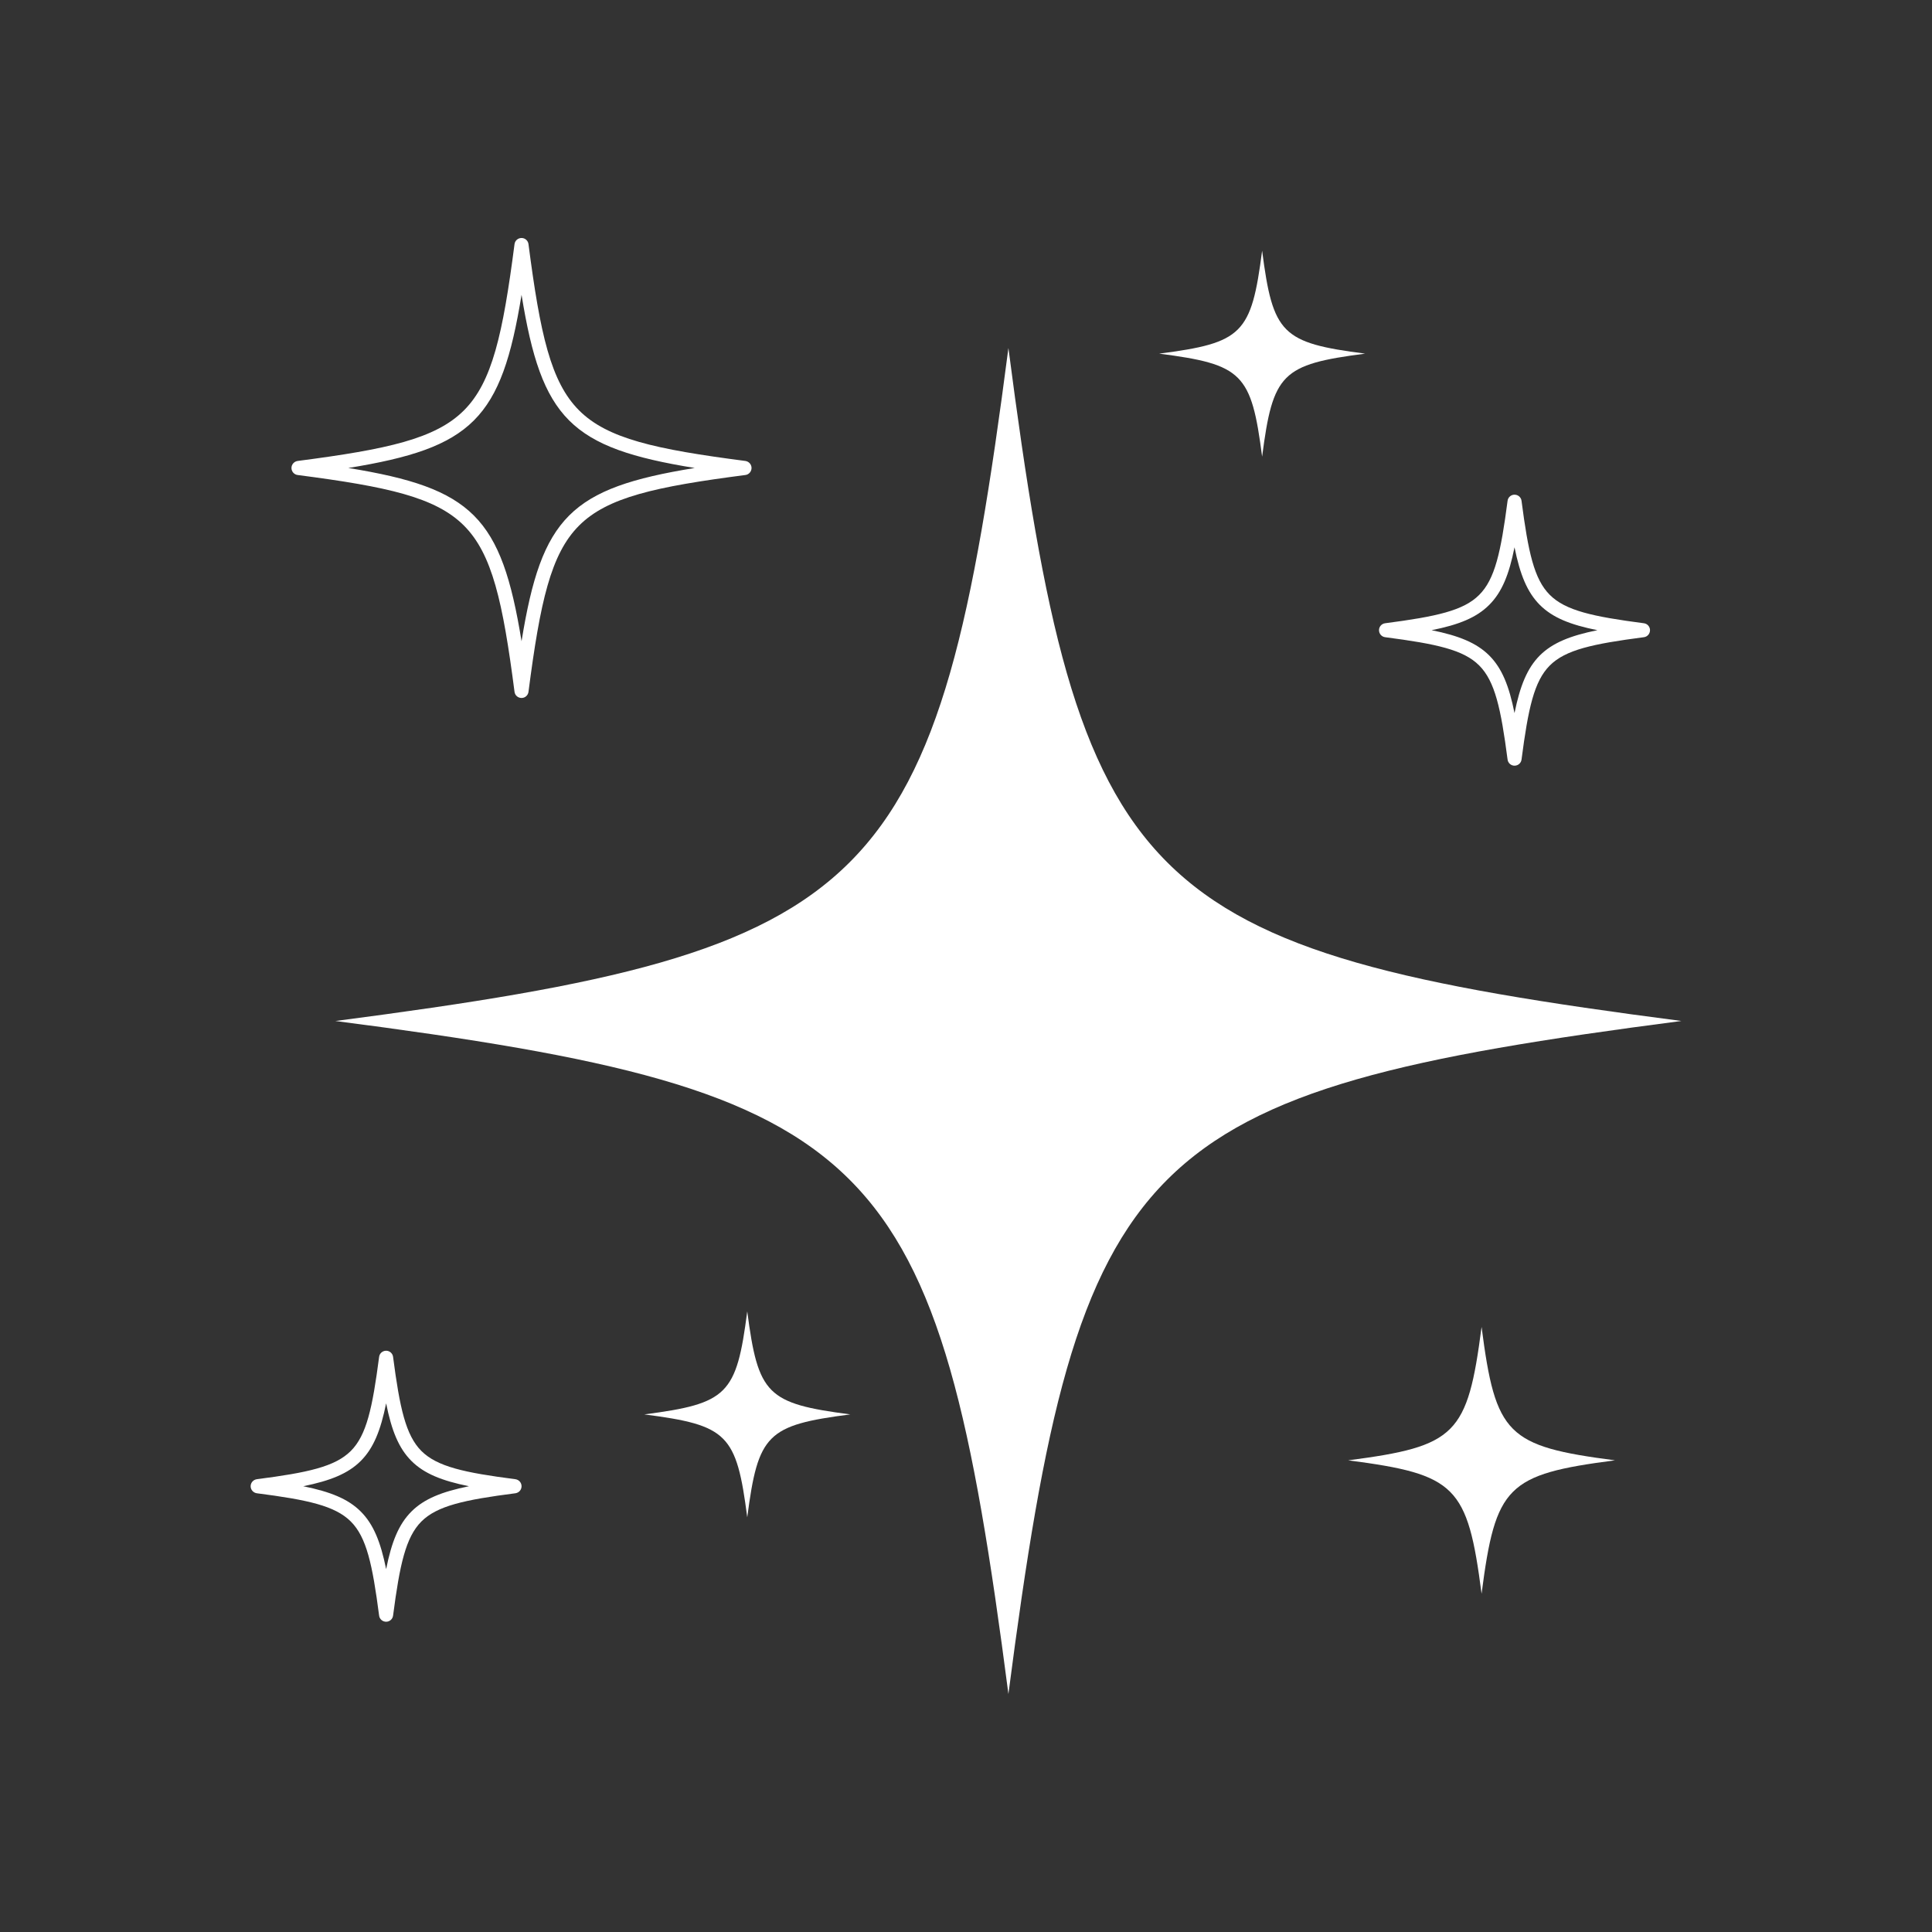
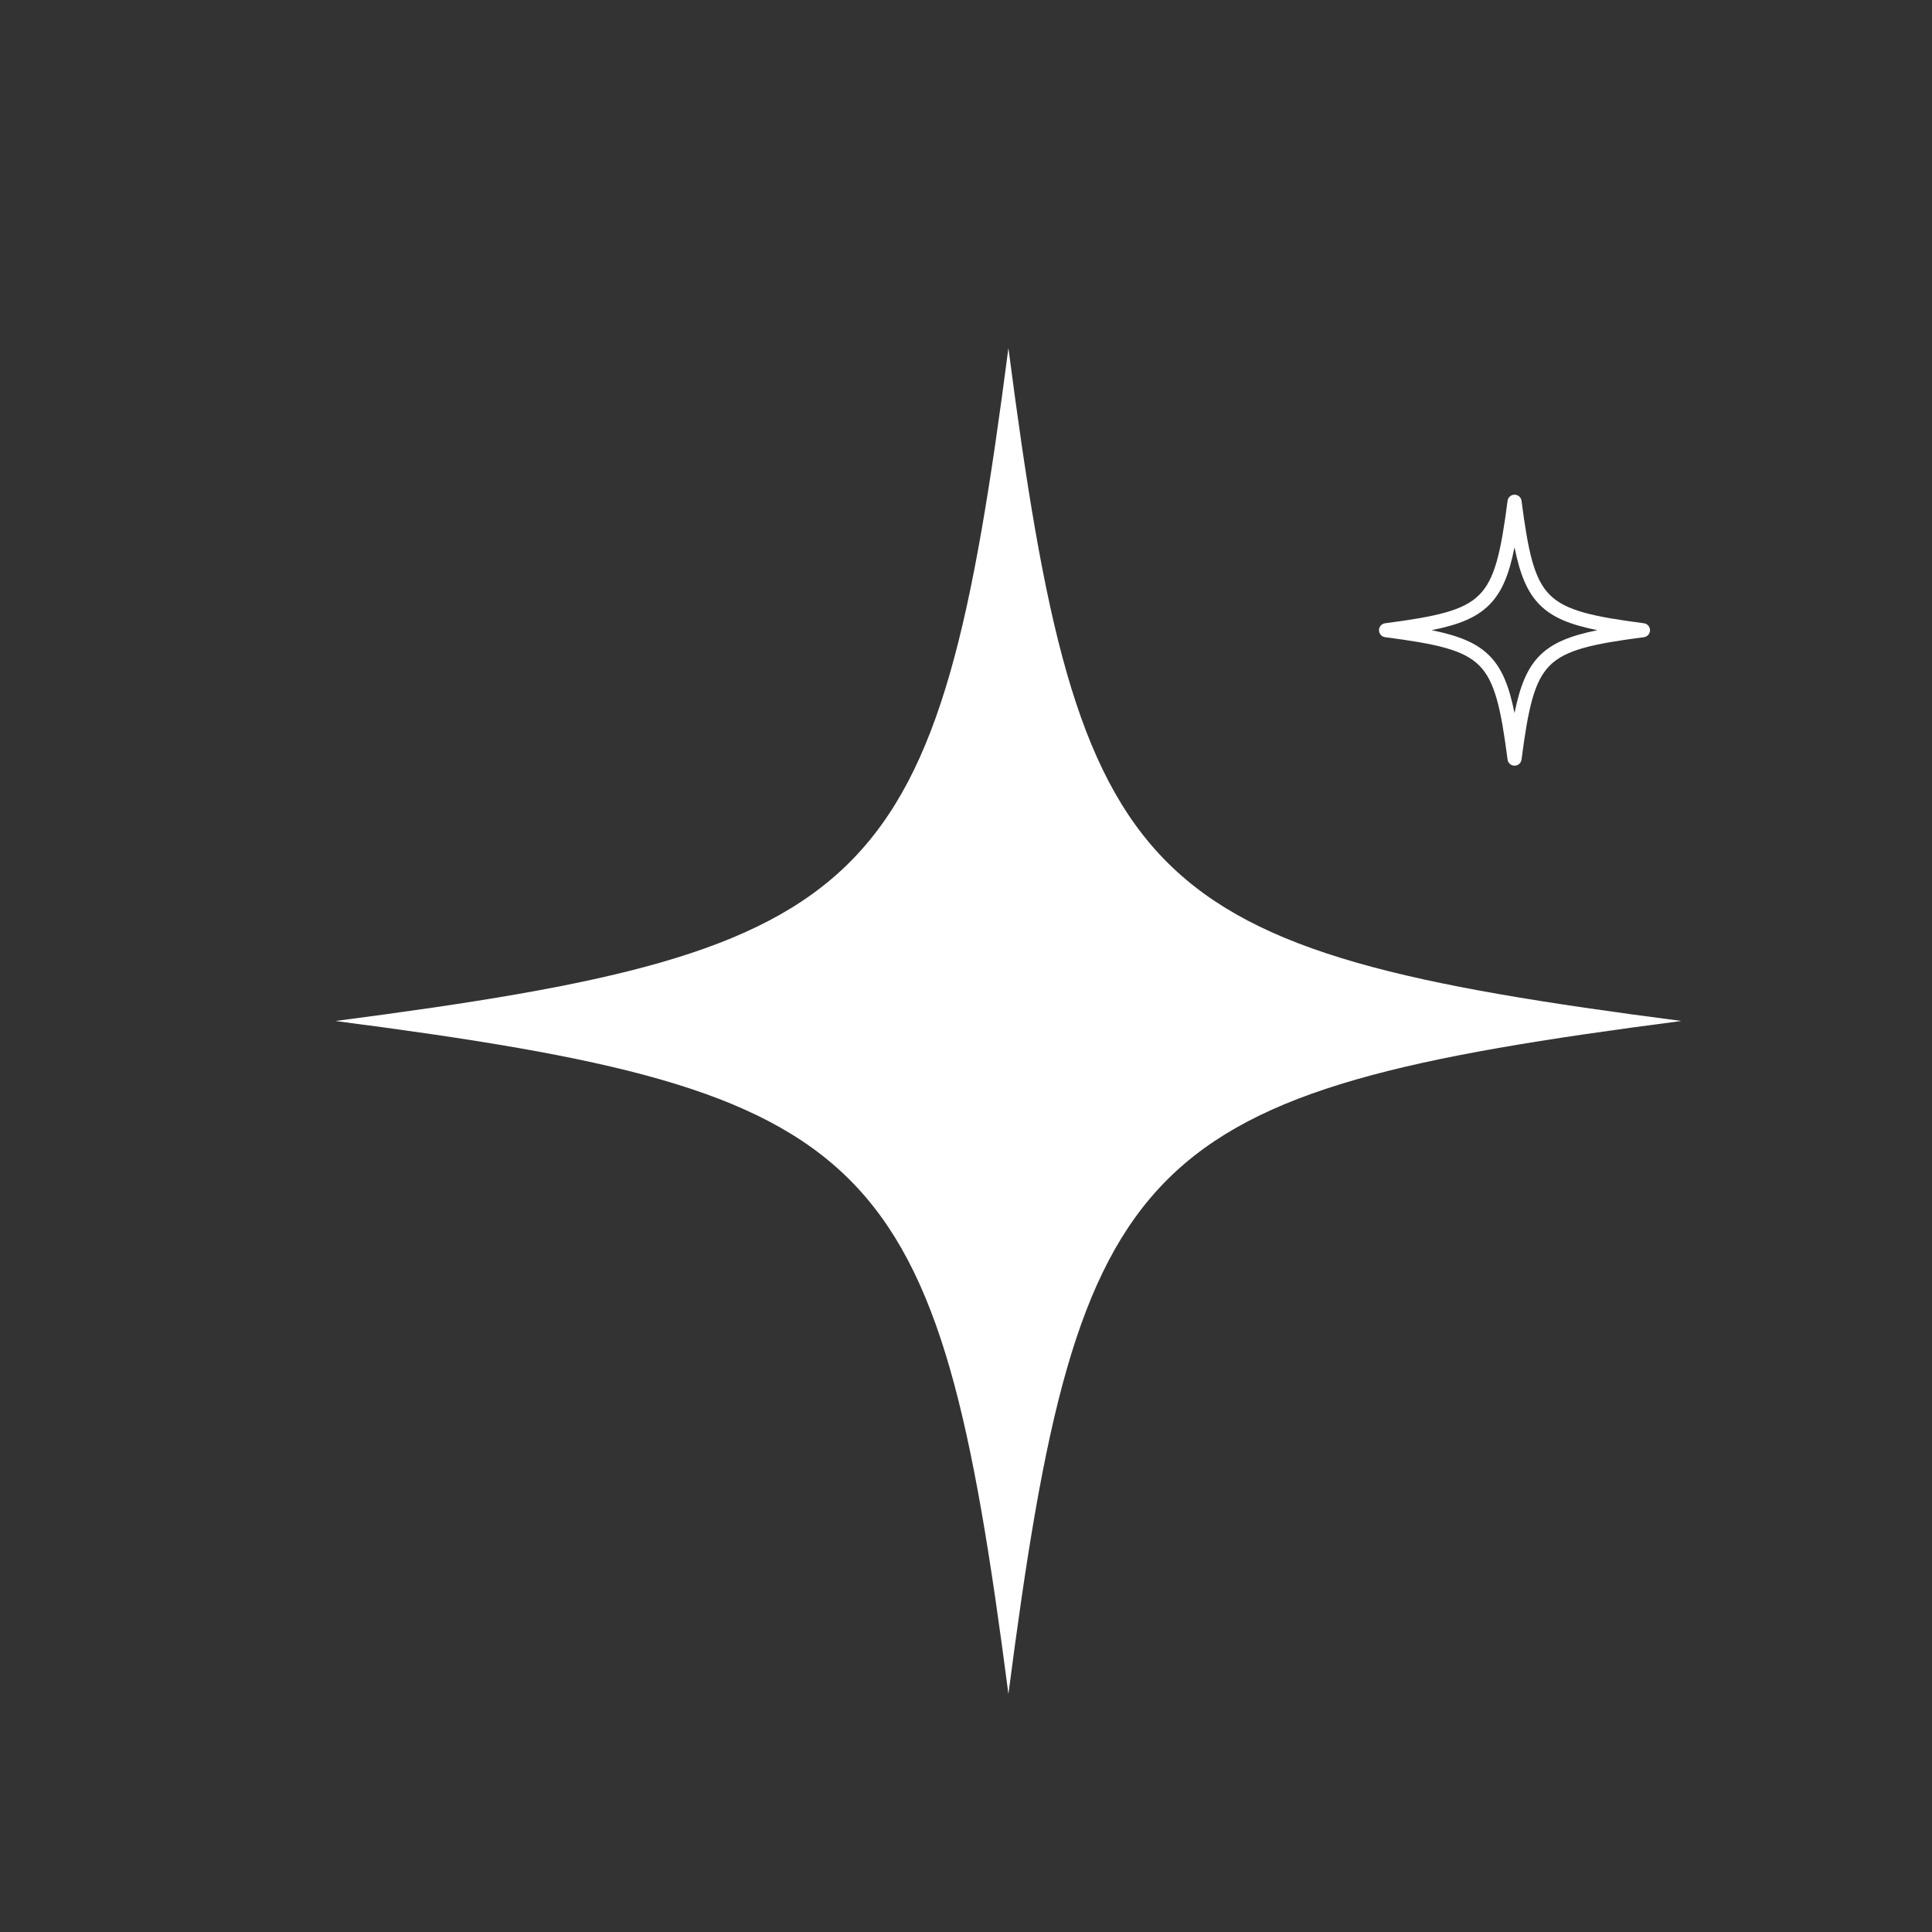
<svg xmlns="http://www.w3.org/2000/svg" version="1.2" viewBox="0 0 2200 2200" width="300" height="300">
  <rect x="0" y="0" width="2200" height="2200" fill="#333333" stroke="none" />
  <title>92a99376-52dc-4662-8eef-72b75a323411-ai</title>
  <style>
		.s0 { fill: #ffffff } 
	</style>
  <g id="background">
	</g>
  <g id="Objects">
    <g id="&lt;Group&gt;">
      <path id="&lt;Path&gt;" class="s0" d="m1148.3 396.3c-80.6 620.4-146 685.7-766.4 766.3 620.4 80.7 685.8 146 766.4 766.4 80.6-620.4 146-685.7 766.3-766.4-620.3-80.6-685.7-145.9-766.3-766.3z" />
-       <path id="&lt;Compound Path&gt;" fill-rule="evenodd" class="s0" d="m331.9 532.9c0-4 3-7.4 7-8 102.6-13.3 157.1-25.3 189.4-57.6 32.2-32.2 44.3-86.7 57.6-189.3 0.5-4 3.9-7 8-7 4 0 7.4 3 7.9 7 13.3 102.6 25.4 157.1 57.6 189.3 32.3 32.3 86.8 44.3 189.4 57.6 4 0.6 7 4 7 8 0 4-3 7.5-7 8-102.6 13.3-157.1 25.3-189.4 57.6-32.2 32.2-44.3 86.7-57.6 189.3-0.5 4-3.9 7-7.9 7-4.1 0-7.5-3-8-7-13.3-102.6-25.4-157.1-57.6-189.3-32.3-32.3-86.8-44.3-189.4-57.6-4-0.5-7-4-7-8zm64.7 0c141.4 22.9 174.3 55.8 197.3 197.3 22.9-141.5 55.8-174.4 197.2-197.3-141.4-22.9-174.3-55.8-197.2-197.2-23 141.4-55.9 174.3-197.3 197.2z" />
-       <path id="&lt;Compound Path&gt;" fill-rule="evenodd" class="s0" d="m593.9 1692.4c0 4-2.9 7.4-7 8-58.3 7.5-89.2 14.3-107.1 32.2-17.8 17.9-24.6 48.8-32.2 107.1-0.5 4-3.9 7-7.9 7-4.1 0-7.5-3-8-7-7.6-58.3-14.3-89.2-32.2-107.1-17.9-17.9-48.8-24.7-107.1-32.2-4-0.6-7-4-7-8 0-4 3-7.4 7-8 58.3-7.5 89.2-14.3 107.1-32.2 17.9-17.9 24.6-48.8 32.2-107.1 0.5-4 3.9-7 8-7 4 0 7.4 3 7.9 7 7.6 58.3 14.4 89.2 32.2 107.1 17.9 17.9 48.8 24.7 107.1 32.2 4.1 0.6 7 4 7 8zm-59.9 0c-31-6.3-51.1-14.4-65.5-28.8-14.5-14.5-22.6-34.6-28.8-65.6-6.3 31-14.4 51.1-28.9 65.6-14.4 14.4-34.5 22.5-65.5 28.8 31 6.3 51.1 14.4 65.5 28.8 14.5 14.5 22.6 34.6 28.9 65.6 6.2-31 14.3-51.1 28.8-65.6 14.4-14.4 34.5-22.5 65.5-28.8z" />
      <path id="&lt;Compound Path&gt;" fill-rule="evenodd" class="s0" d="m1570.3 717.6c0-4 3-7.4 7-7.9 58.4-7.6 89.3-14.4 107.1-32.3 17.9-17.8 24.7-48.7 32.3-107.1 0.5-4 3.9-7 7.9-7 4.1 0 7.5 3 8 7 7.6 58.4 14.3 89.3 32.2 107.1 17.9 17.9 48.8 24.7 107.1 32.3 4 0.5 7 3.9 7 7.9 0 4.1-3 7.5-7 8-58.3 7.6-89.2 14.3-107.1 32.2-17.9 17.9-24.6 48.8-32.2 107.1-0.5 4-3.9 7-8 7-4 0-7.4-3-7.9-7-7.6-58.3-14.4-89.2-32.3-107.1-17.8-17.9-48.7-24.6-107.1-32.2-4-0.5-7-3.9-7-8zm59.9 0c31.1 6.3 51.1 14.4 65.6 28.8 14.5 14.5 22.6 34.6 28.8 65.6 6.3-31 14.4-51.1 28.8-65.6 14.5-14.4 34.6-22.5 65.6-28.8-31-6.2-51.1-14.3-65.6-28.8-14.4-14.5-22.5-34.5-28.8-65.6-6.2 31.1-14.3 51.1-28.8 65.6-14.5 14.5-34.5 22.6-65.6 28.8z" />
-       <path id="&lt;Path&gt;" class="s0" d="m1687.1 1511c-16 123-29 135.9-151.9 151.9 122.9 16 135.9 28.9 151.9 151.9 15.9-123 28.9-135.9 151.9-151.9-123-16-136-28.9-151.9-151.9z" />
-       <path id="&lt;Path&gt;" class="s0" d="m1437.2 520c12.3-95 22.3-105 117.3-117.3-95-12.3-105-22.3-117.3-117.2-12.3 94.9-22.3 104.9-117.2 117.2 94.9 12.3 104.9 22.3 117.2 117.3z" />
-       <path id="&lt;Path&gt;" class="s0" d="m850.9 1493.3c-12.3 94.9-22.3 104.9-117.2 117.3 94.9 12.3 104.9 22.3 117.2 117.2 12.4-94.9 22.4-104.9 117.3-117.2-94.9-12.4-104.9-22.4-117.3-117.3z" />
    </g>
  </g>
</svg>